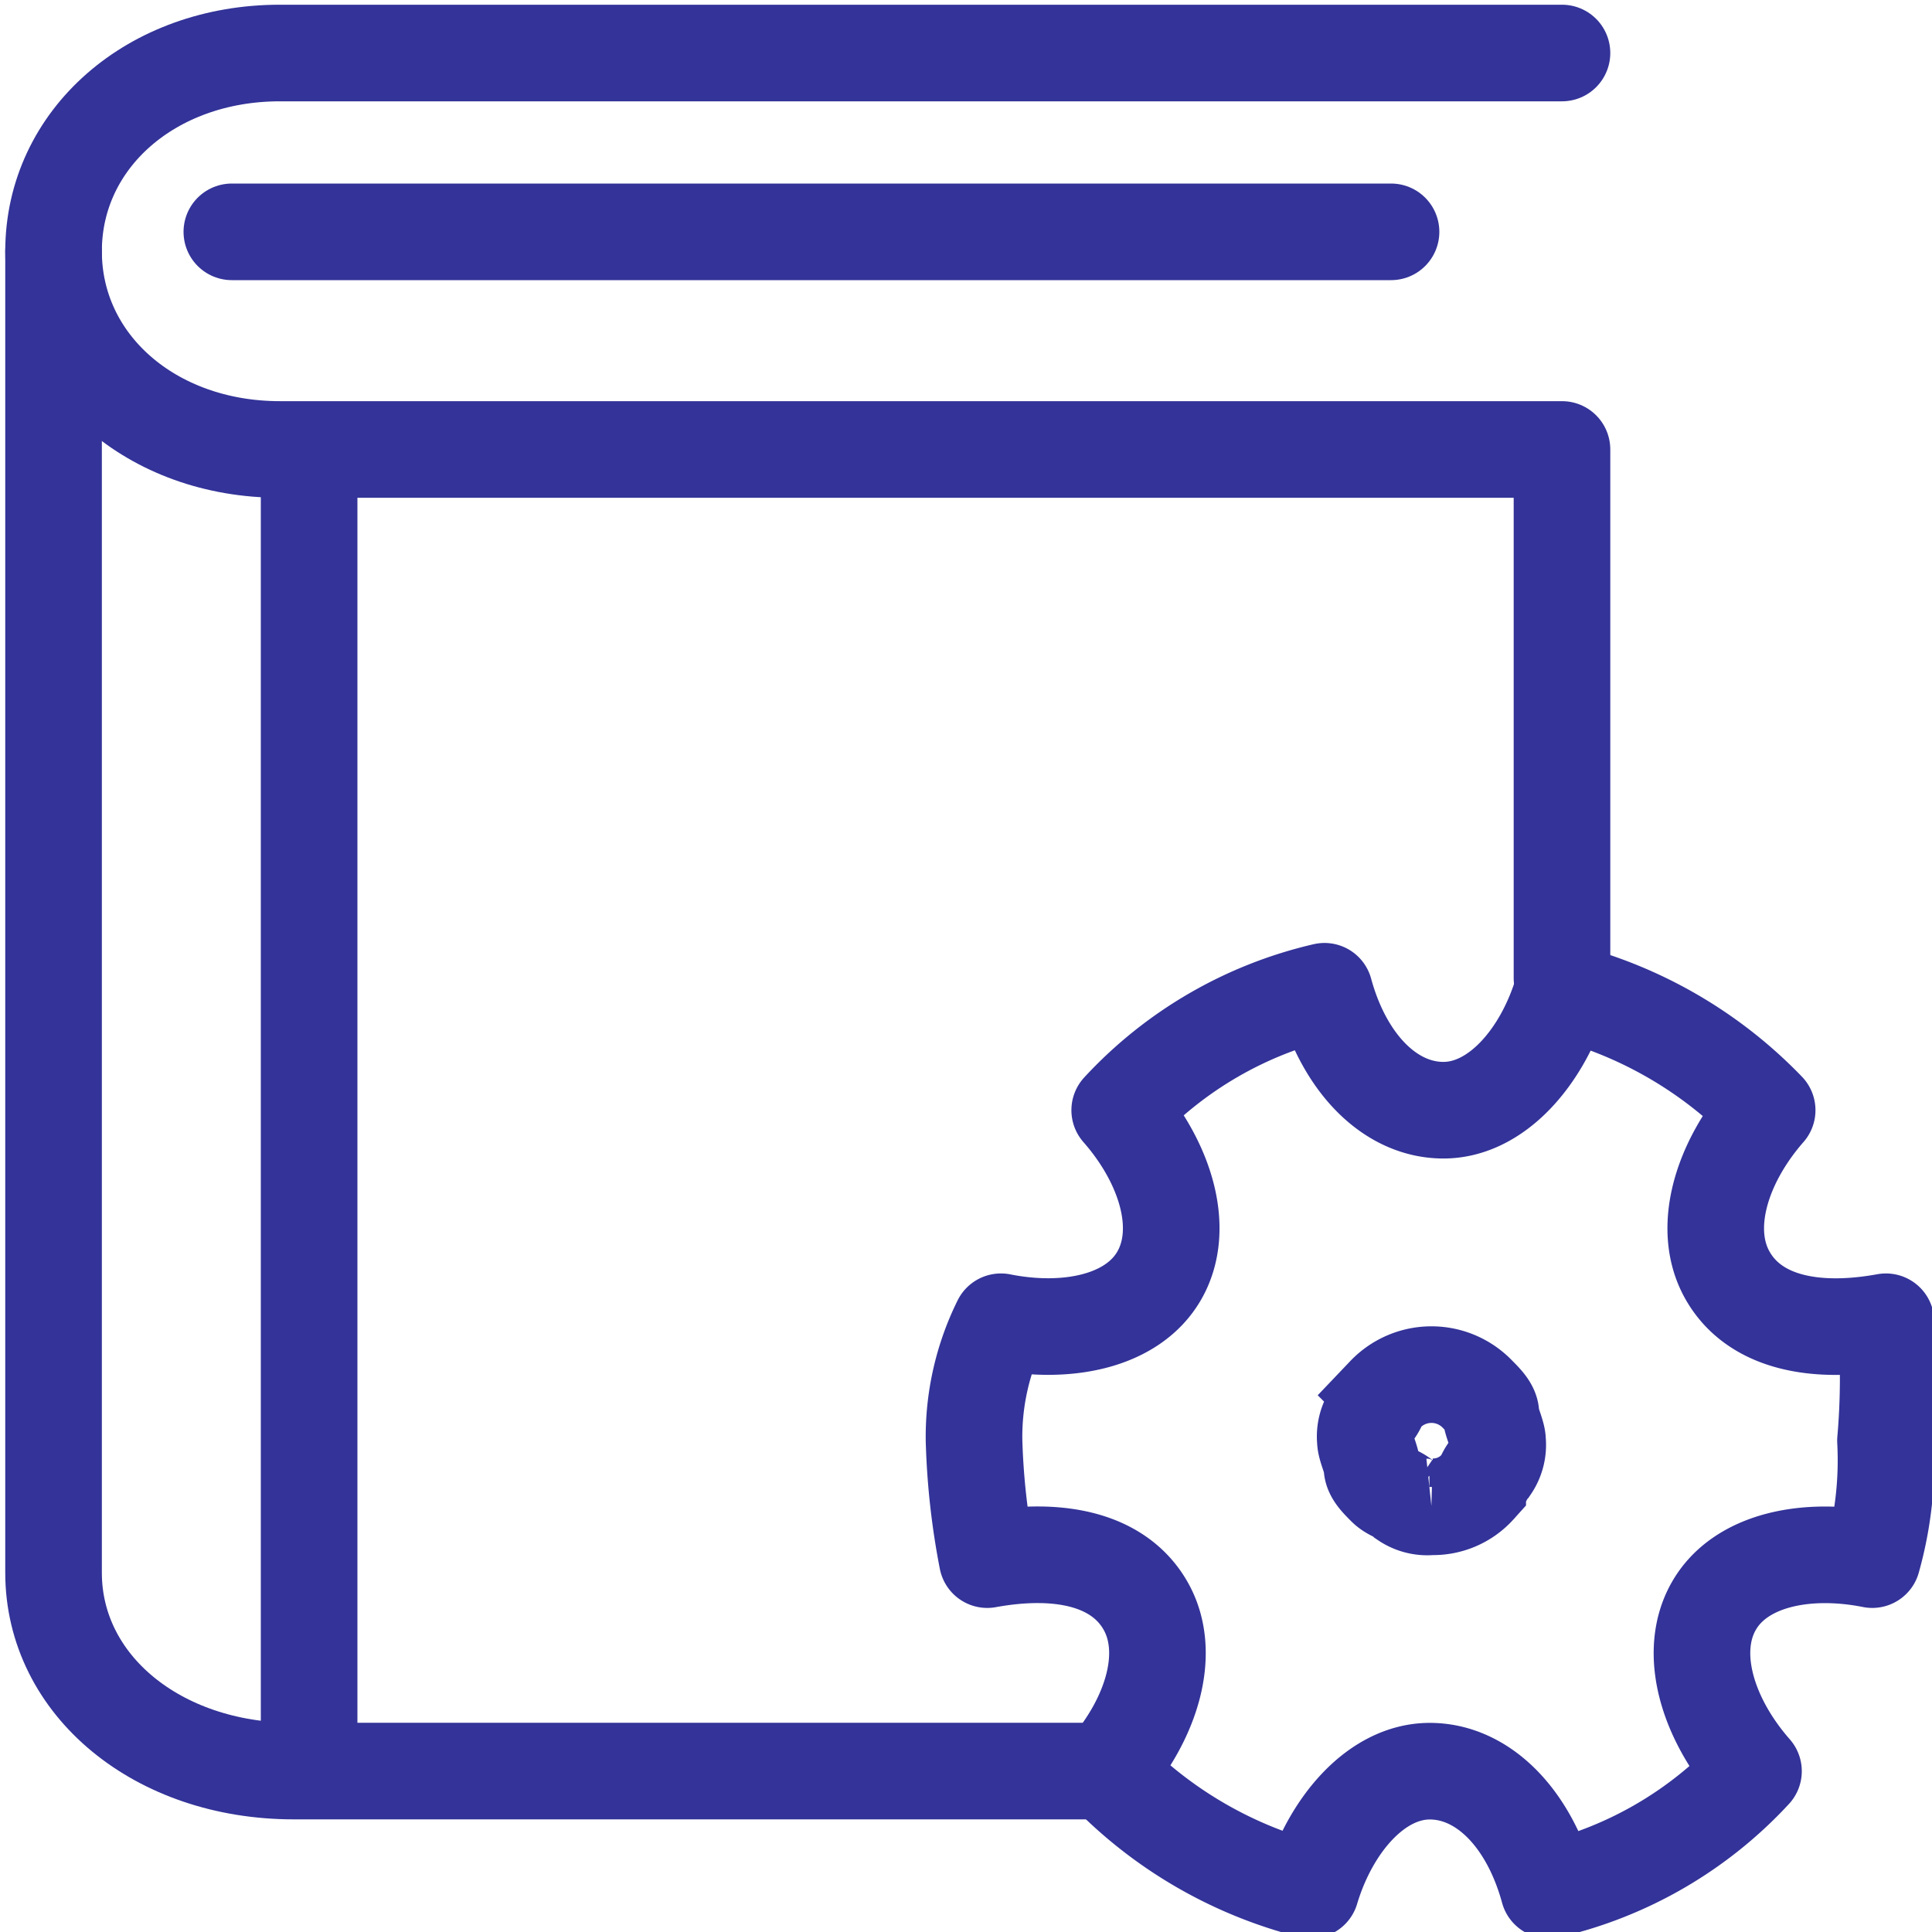
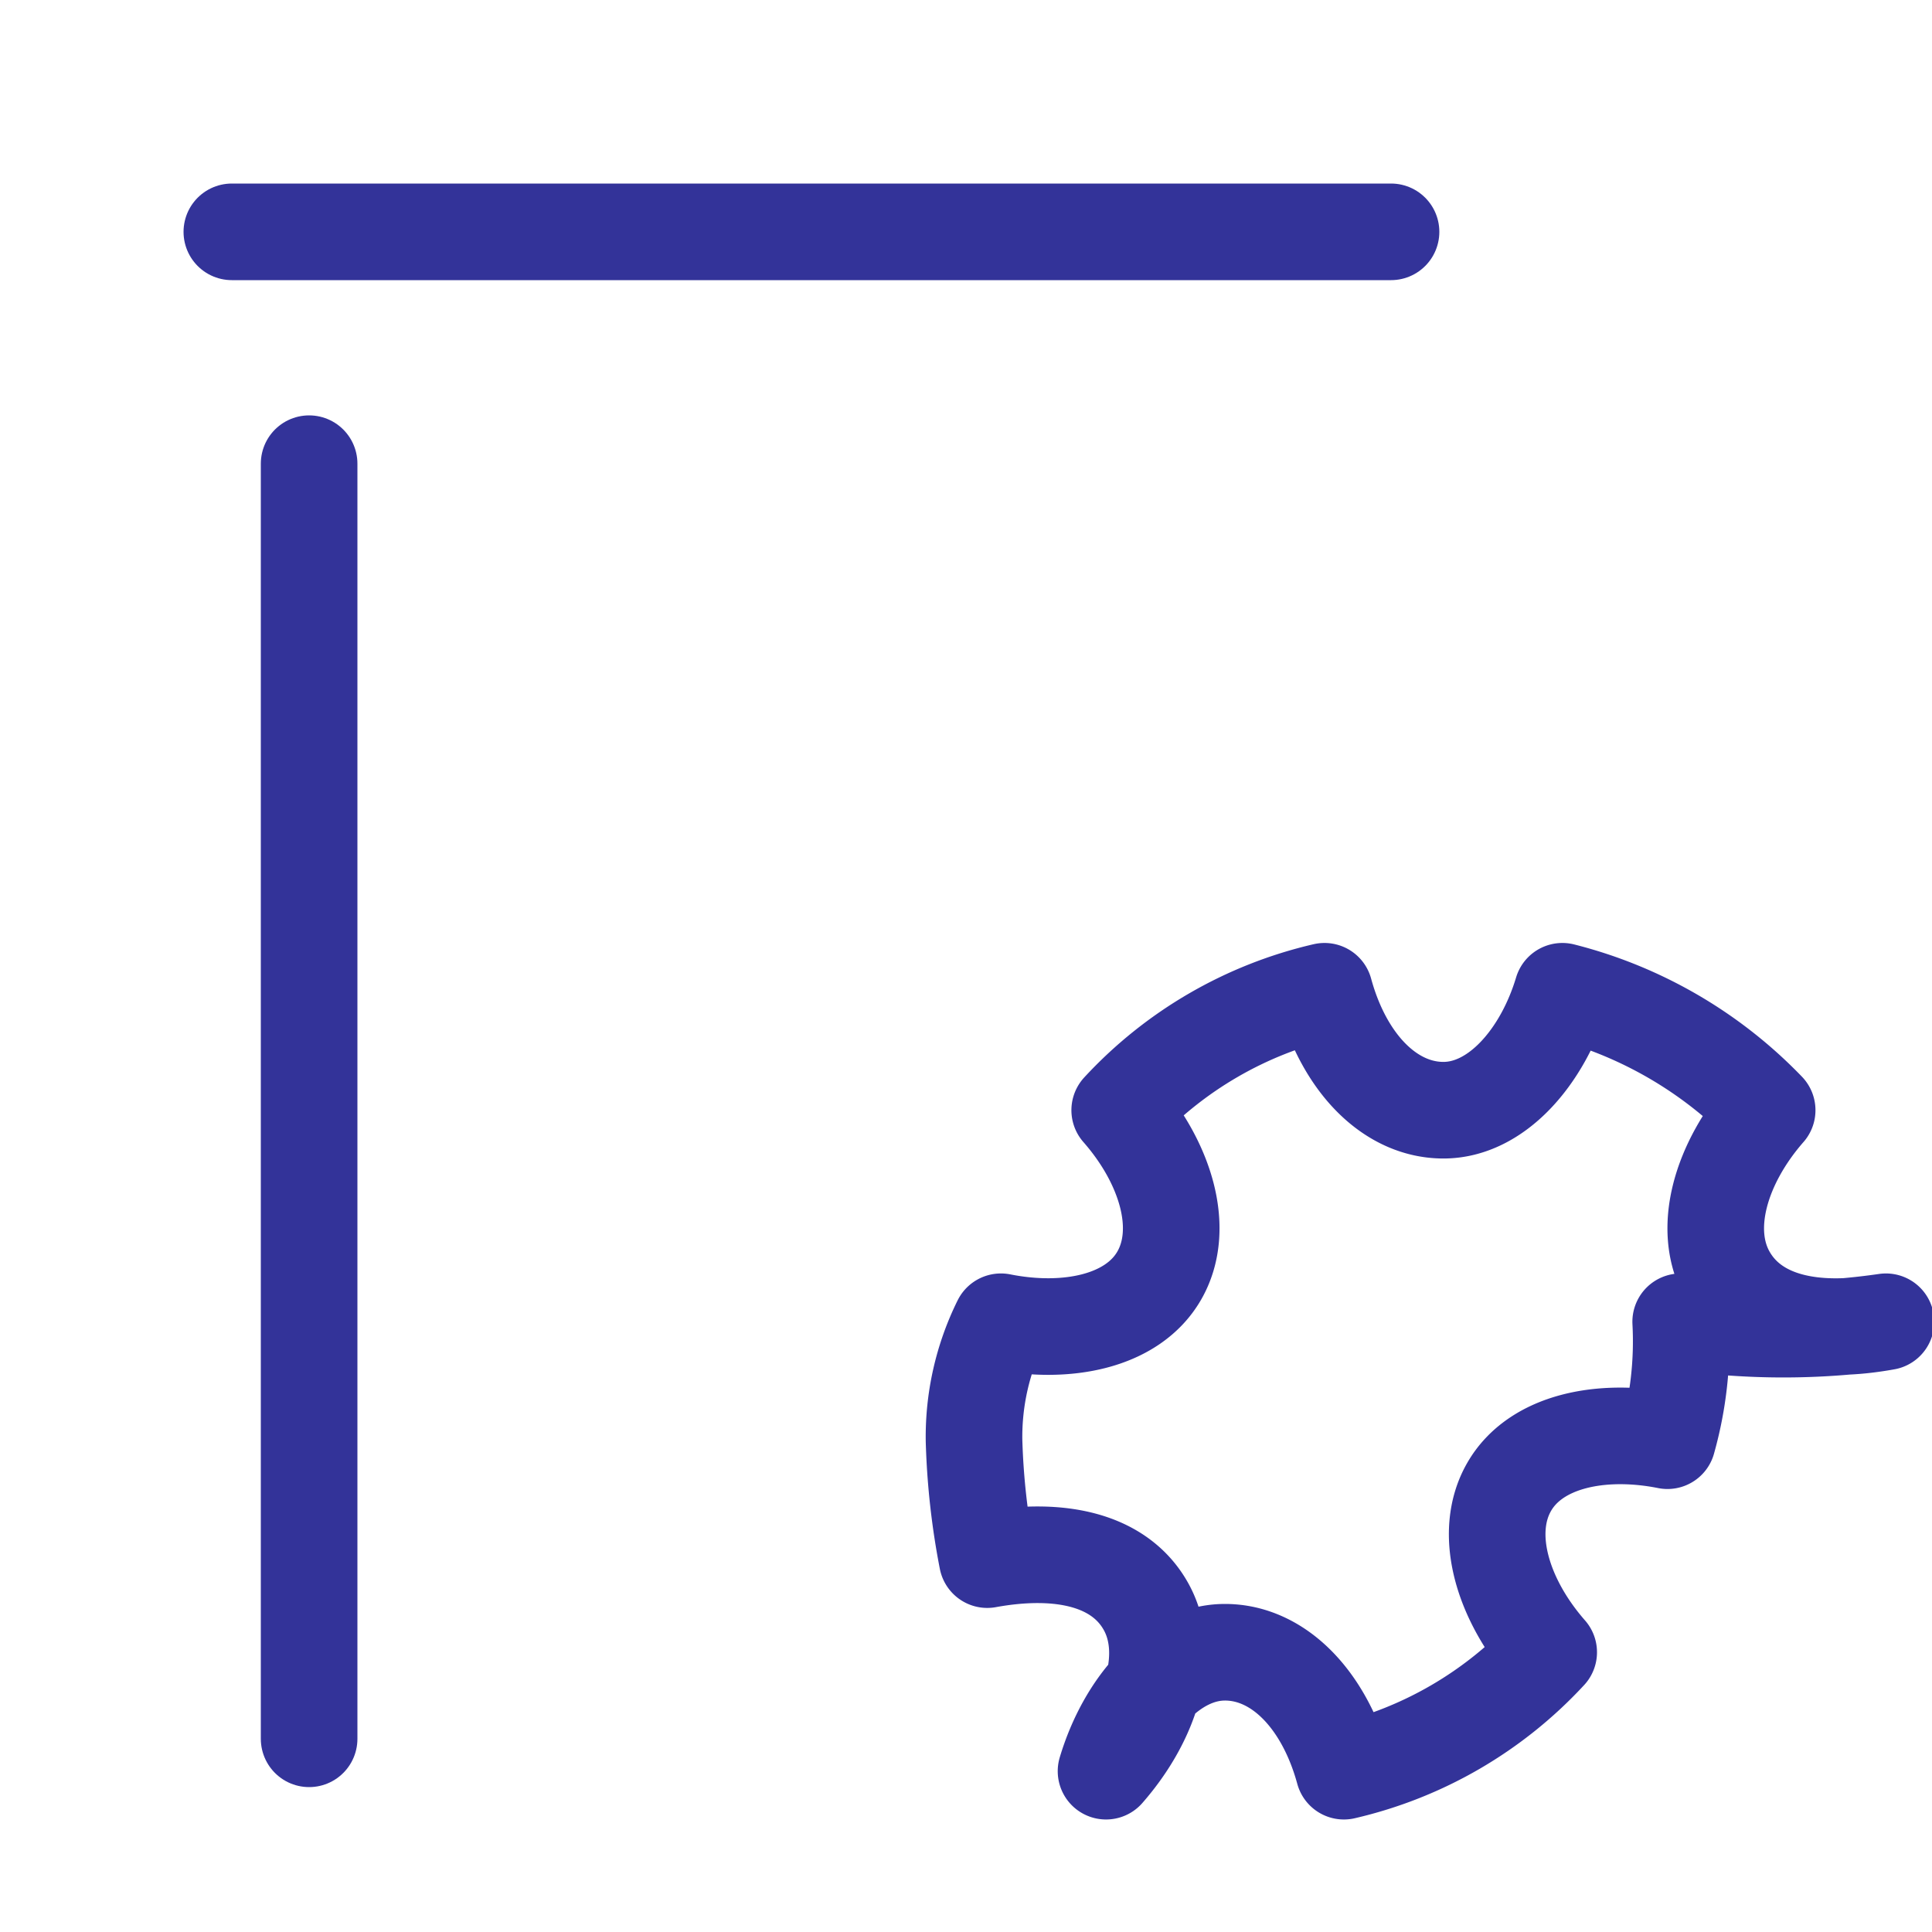
<svg xmlns="http://www.w3.org/2000/svg" width="50" height="50" viewBox="0 0 50 50">
  <defs>
    <clipPath id="clip-LEARNING_EXPERIENCE_1">
      <rect width="50" height="50" />
    </clipPath>
  </defs>
  <g id="LEARNING_EXPERIENCE_1" data-name="LEARNING EXPERIENCE – 1" clip-path="url(#clip-LEARNING_EXPERIENCE_1)">
    <g id="Group_21717" data-name="Group 21717" transform="translate(-0.352 -0.366)">
      <g id="Group_21718" data-name="Group 21718" transform="translate(1.738 1.738)">
-         <path id="Path_19505" data-name="Path 19505" d="M40.038,1H6.856C3.537,1,1,3.223,1,6.13s2.537,5.13,5.856,5.13H40.038V24.942" transform="translate(-1 -1)" fill="none" stroke="#339" stroke-linecap="round" stroke-linejoin="round" stroke-width="2.5" />
-         <path id="Path_19506" data-name="Path 19506" d="M27.937,43.333H7.216C3.694,43.333,1,41.11,1,38.2V4" transform="translate(-1 1.13)" fill="none" stroke="#339" stroke-linecap="round" stroke-linejoin="round" stroke-width="2.5" />
        <line id="Line_1021" data-name="Line 1021" x1="30" transform="translate(4.614 4.628)" fill="none" stroke="#339" stroke-linecap="round" stroke-linejoin="round" stroke-width="2.5" />
        <line id="Line_1022" data-name="Line 1022" y2="33" transform="translate(6.614 10.628)" fill="none" stroke="#339" stroke-linecap="round" stroke-linejoin="round" stroke-width="2.5" />
-         <path id="Path_19507" data-name="Path 19507" d="M35.6,23.751c-1.881.342-3.42,0-4.1-1.2s-.171-2.907,1.026-4.275a11.155,11.155,0,0,0-5.3-3.078c-.513,1.71-1.71,3.078-3.078,3.078s-2.565-1.2-3.078-3.078a10.408,10.408,0,0,0-5.3,3.078c1.2,1.368,1.71,3.078,1.026,4.275s-2.394,1.539-4.1,1.2A6.707,6.707,0,0,0,12,26.829a18.844,18.844,0,0,0,.342,3.078c1.881-.342,3.42,0,4.1,1.2s.171,2.907-1.026,4.275a11.155,11.155,0,0,0,5.3,3.078c.513-1.71,1.71-3.078,3.078-3.078s2.565,1.2,3.078,3.078a10.407,10.407,0,0,0,5.3-3.078c-1.2-1.368-1.71-3.078-1.026-4.275s2.394-1.539,4.1-1.2a9.47,9.47,0,0,0,.342-3.078A18.5,18.5,0,0,0,35.6,23.751Z" transform="translate(11.822 9.084)" fill="none" stroke="#339" stroke-linecap="round" stroke-linejoin="round" stroke-width="2.5" />
-         <path id="Path_19508" data-name="Path 19508" d="M19.71,24.42a1.028,1.028,0,0,1-.684-.171c-.171-.171-.342-.171-.513-.342s-.342-.342-.342-.513S18,22.881,18,22.71a1.028,1.028,0,0,1,.171-.684c.171-.171.171-.342.342-.513a1.653,1.653,0,0,1,2.394,0c.171.171.342.342.342.513s.171.513.171.684a1.028,1.028,0,0,1-.171.684c-.171.171-.171.342-.342.513a1.553,1.553,0,0,1-1.2.513" transform="translate(15.95 13.203)" fill="none" stroke="#339" stroke-width="2.5" />
+         <path id="Path_19507" data-name="Path 19507" d="M35.6,23.751c-1.881.342-3.42,0-4.1-1.2s-.171-2.907,1.026-4.275a11.155,11.155,0,0,0-5.3-3.078c-.513,1.71-1.71,3.078-3.078,3.078s-2.565-1.2-3.078-3.078a10.408,10.408,0,0,0-5.3,3.078c1.2,1.368,1.71,3.078,1.026,4.275s-2.394,1.539-4.1,1.2A6.707,6.707,0,0,0,12,26.829a18.844,18.844,0,0,0,.342,3.078c1.881-.342,3.42,0,4.1,1.2s.171,2.907-1.026,4.275c.513-1.71,1.71-3.078,3.078-3.078s2.565,1.2,3.078,3.078a10.407,10.407,0,0,0,5.3-3.078c-1.2-1.368-1.71-3.078-1.026-4.275s2.394-1.539,4.1-1.2a9.47,9.47,0,0,0,.342-3.078A18.5,18.5,0,0,0,35.6,23.751Z" transform="translate(11.822 9.084)" fill="none" stroke="#339" stroke-linecap="round" stroke-linejoin="round" stroke-width="2.5" />
      </g>
    </g>
  </g>
</svg>